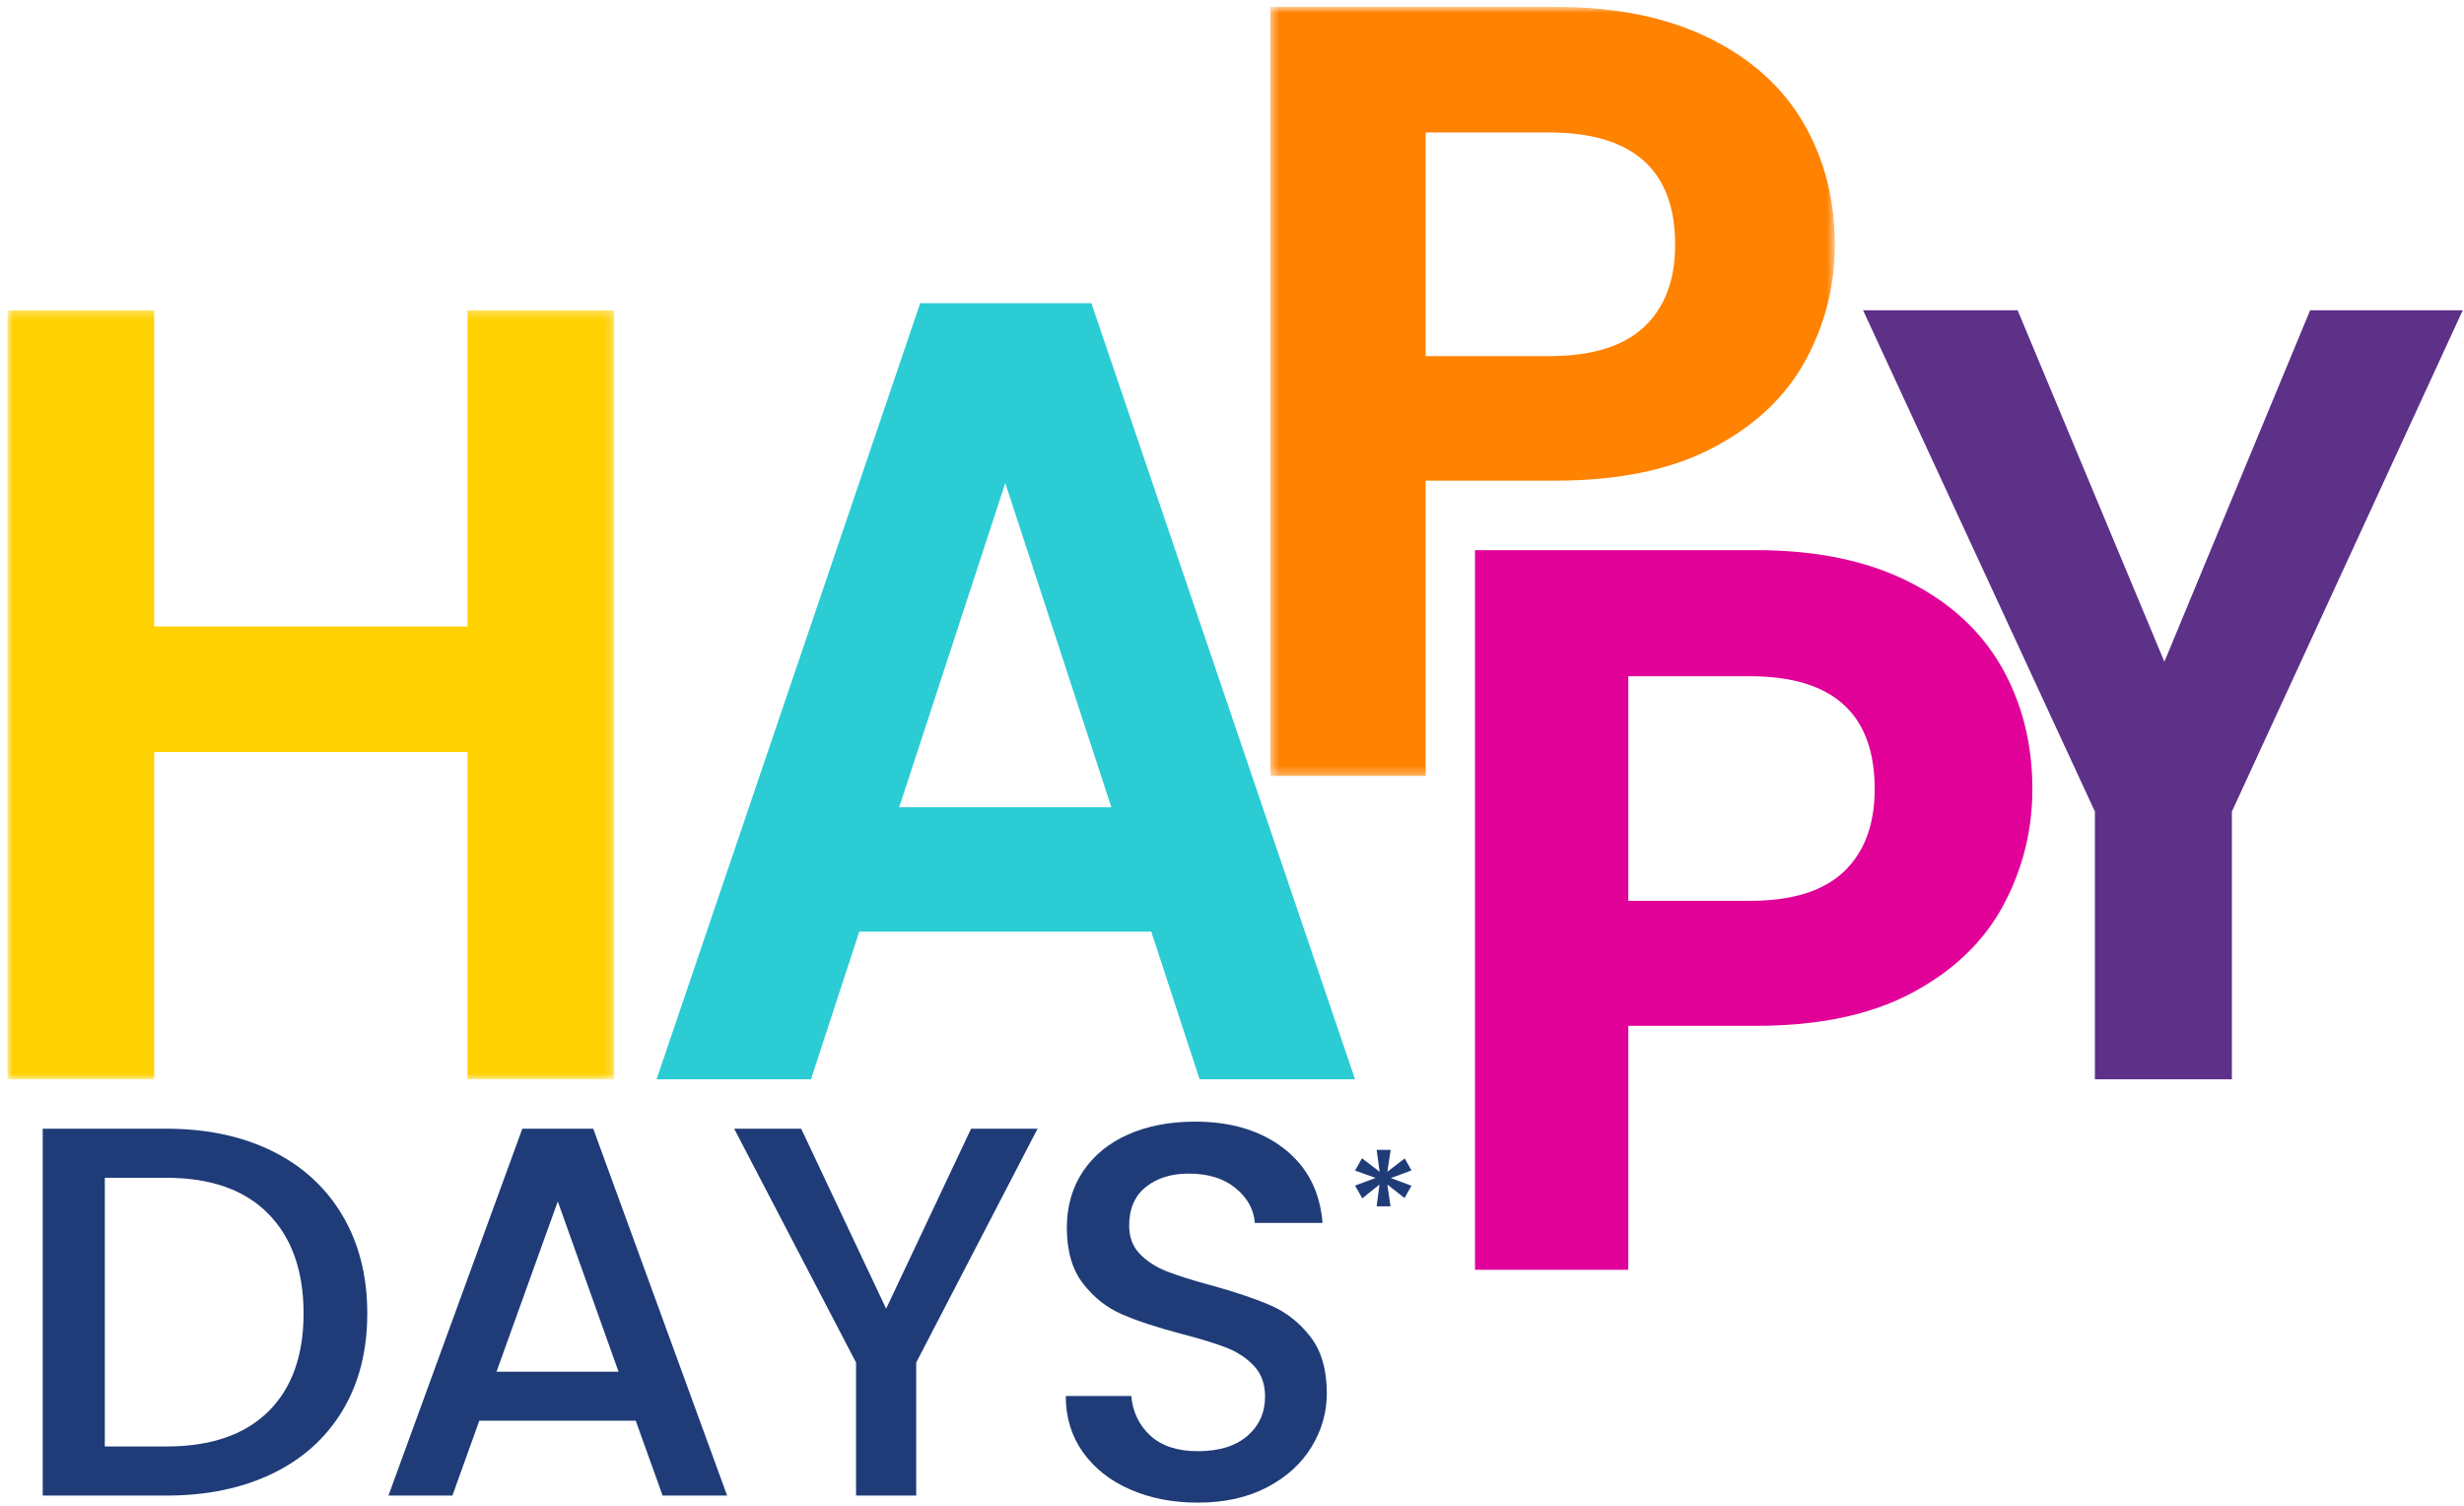
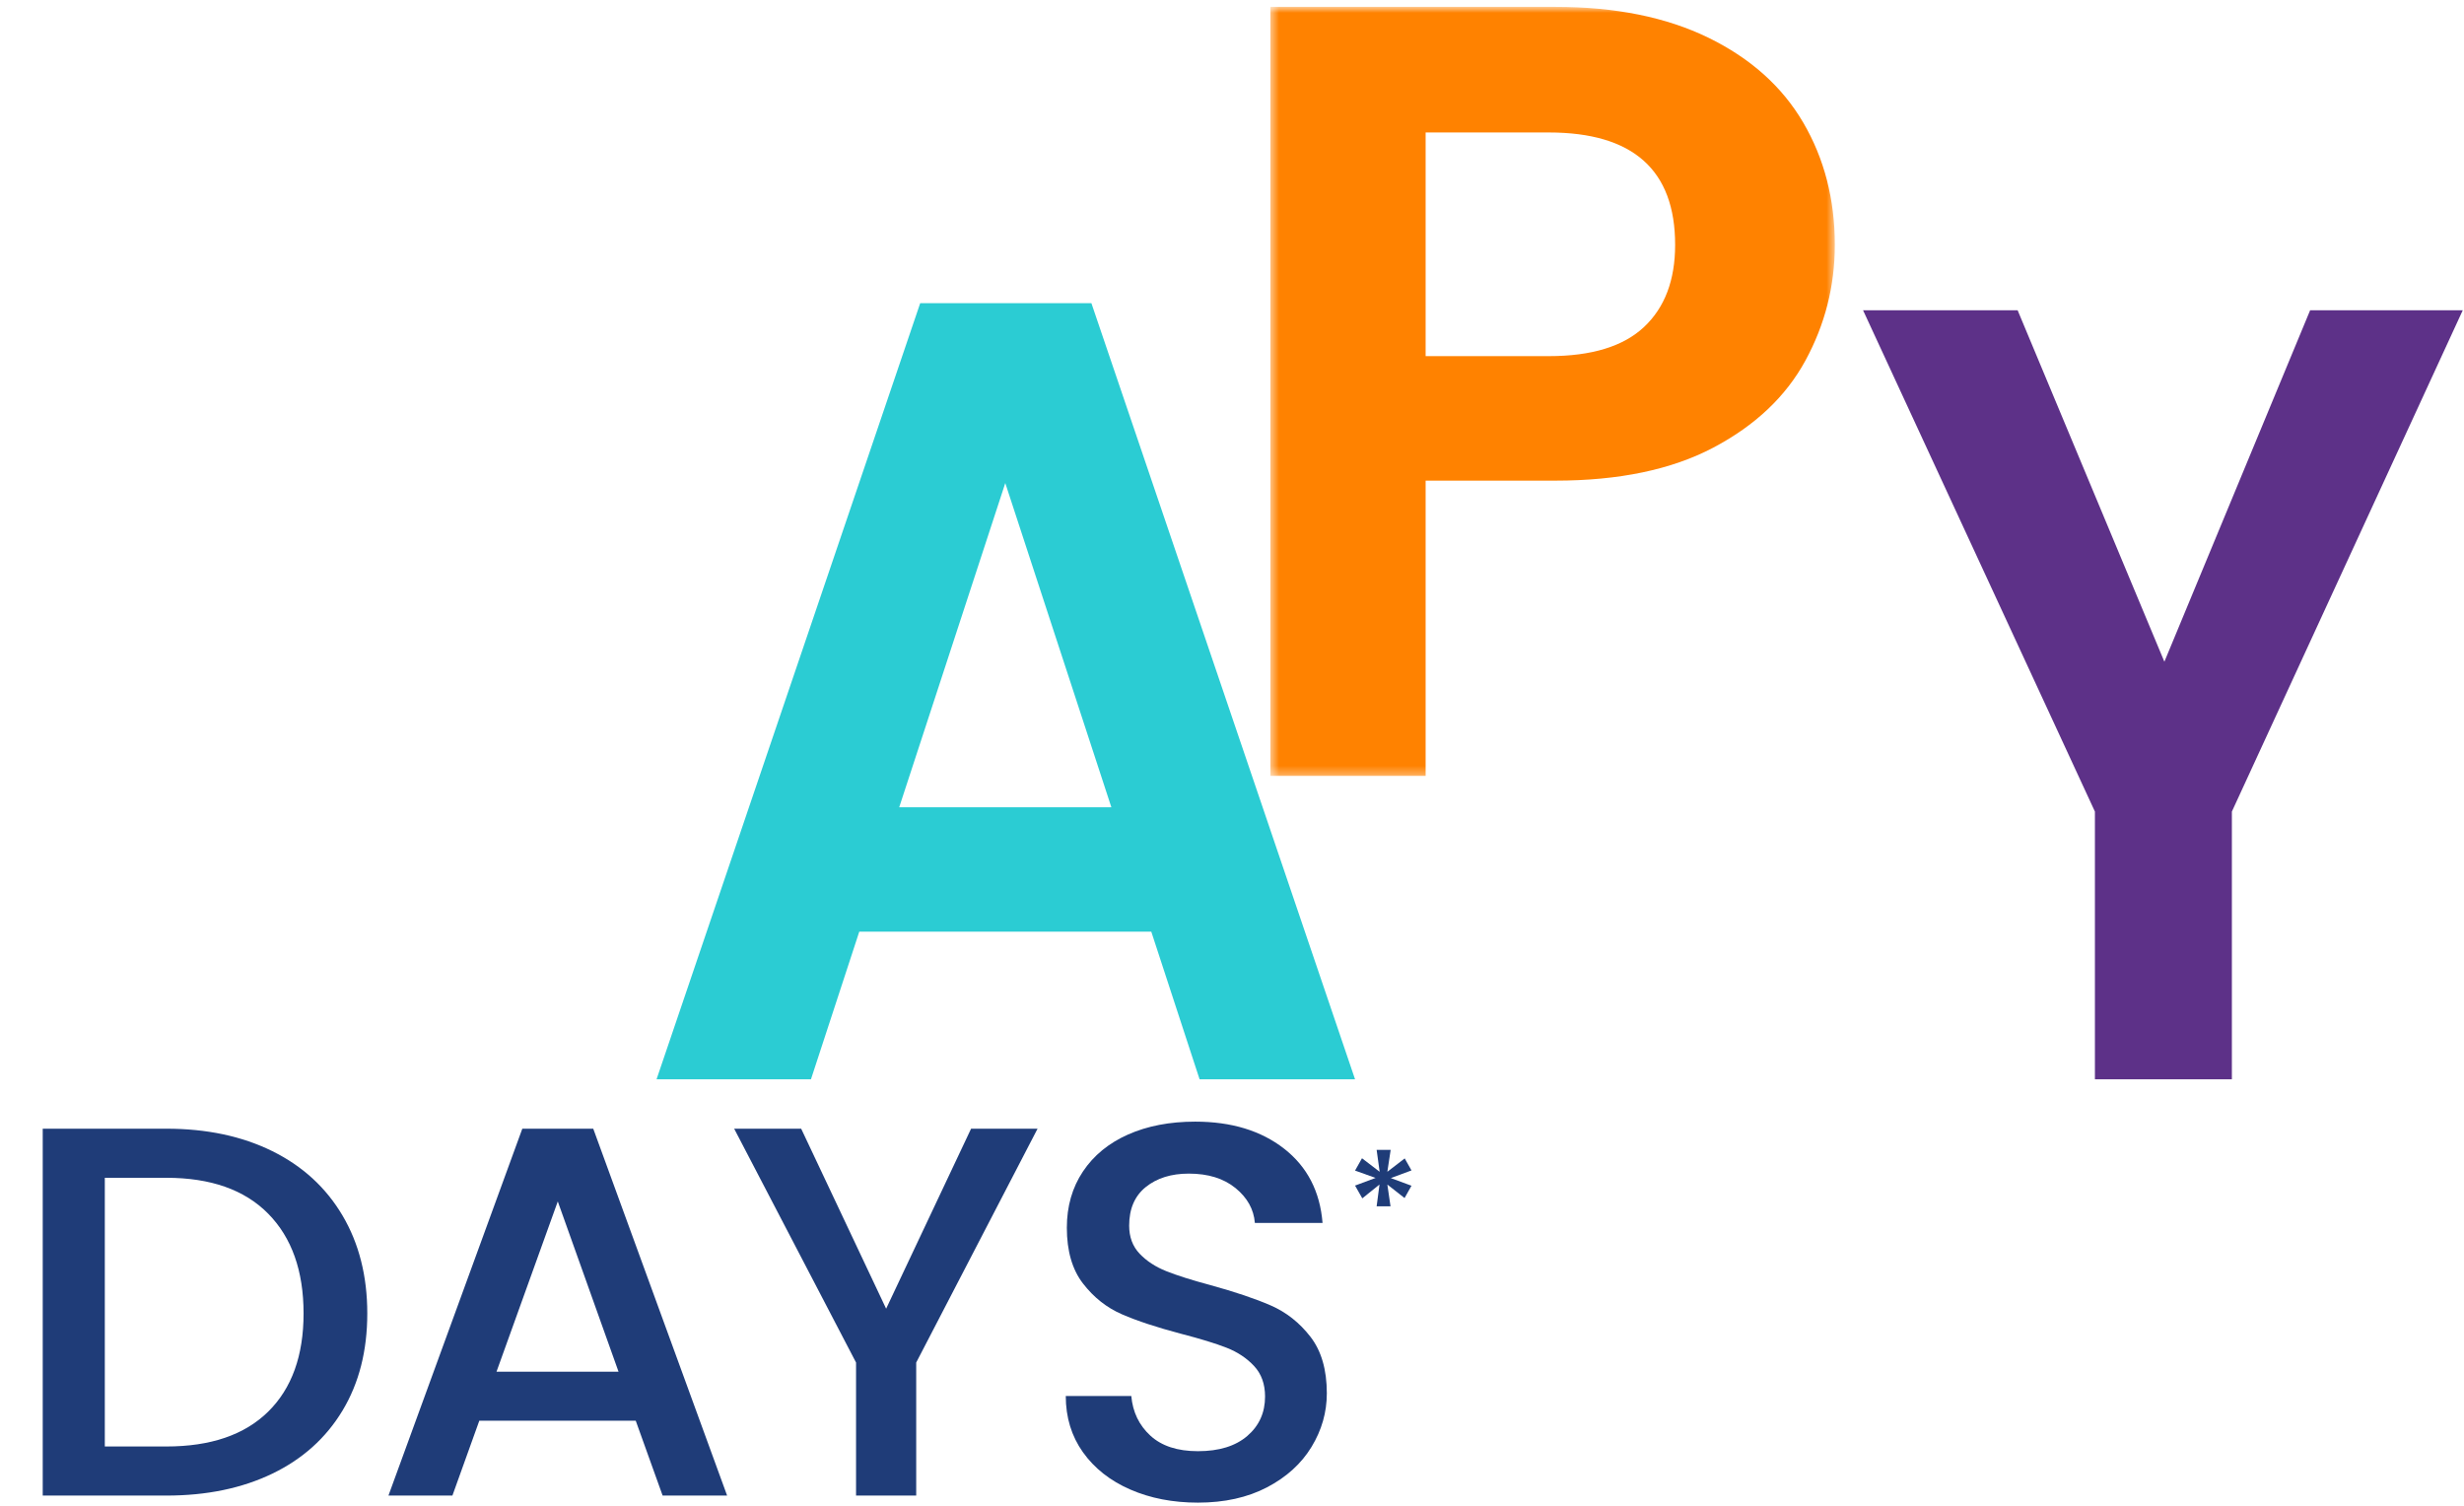
<svg xmlns="http://www.w3.org/2000/svg" width="288" height="176" viewBox="0 0 288 176" fill="none">
  <path fill-rule="evenodd" clip-rule="evenodd" d="M31.346 164.997C34.103 162.282 35.482 158.456 35.482 153.52C35.482 148.544 34.103 144.656 31.346 141.858C28.587 139.061 24.619 137.663 19.444 137.663H12.251V169.069H19.444C24.619 169.069 28.587 167.711 31.346 164.997M31.823 134.546C35.365 136.296 38.102 138.804 40.034 142.074C41.965 145.344 42.929 149.161 42.929 153.52C42.929 157.881 41.965 161.664 40.034 164.873C38.102 168.081 35.365 170.54 31.823 172.247C28.28 173.954 24.153 174.807 19.444 174.807H4.994V131.925H19.444C24.153 131.925 28.28 132.798 31.823 134.546" fill="#1F3C78" />
  <path fill-rule="evenodd" clip-rule="evenodd" d="M72.296 160.328L65.195 140.427L58.033 160.328H72.296ZM74.307 166.058H56.022L52.88 174.807H45.403L61.05 131.925H69.341L84.987 174.807H77.449L74.307 166.058Z" fill="#1F3C78" />
  <path fill-rule="evenodd" clip-rule="evenodd" d="M121.273 131.925L107.089 159.258V174.807H100.058V159.258L85.812 131.925H93.644L103.574 152.964L113.503 131.925H121.273Z" fill="#1F3C78" />
  <path fill-rule="evenodd" clip-rule="evenodd" d="M132.105 174.097C129.762 173.075 127.919 171.623 126.58 169.745C125.242 167.866 124.571 165.673 124.571 163.168H132.23C132.398 165.046 133.142 166.592 134.461 167.803C135.778 169.014 137.63 169.619 140.018 169.619C142.487 169.619 144.412 169.024 145.793 167.834C147.174 166.644 147.864 165.109 147.864 163.23C147.864 161.77 147.435 160.579 146.577 159.66C145.72 158.742 144.651 158.032 143.376 157.531C142.099 157.03 140.33 156.487 138.07 155.902C135.223 155.151 132.911 154.39 131.132 153.617C129.354 152.844 127.836 151.644 126.58 150.015C125.325 148.387 124.696 146.215 124.696 143.501C124.696 140.996 125.325 138.804 126.58 136.925C127.836 135.046 129.595 133.605 131.854 132.604C134.115 131.601 136.731 131.1 139.703 131.1C143.929 131.1 147.394 132.155 150.094 134.262C152.794 136.372 154.289 139.263 154.583 142.938H146.673C146.547 141.351 145.793 139.994 144.412 138.866C143.03 137.739 141.21 137.175 138.949 137.175C136.898 137.175 135.223 137.698 133.926 138.741C132.629 139.785 131.98 141.289 131.98 143.251C131.98 144.587 132.388 145.684 133.206 146.539C134.021 147.395 135.056 148.073 136.313 148.574C137.569 149.076 139.283 149.619 141.46 150.203C144.349 150.997 146.703 151.791 148.525 152.583C150.345 153.376 151.893 154.598 153.17 156.247C154.446 157.897 155.084 160.099 155.084 162.855C155.084 165.069 154.489 167.156 153.295 169.118C152.102 171.081 150.365 172.657 148.085 173.847C145.803 175.037 143.114 175.632 140.018 175.632C137.087 175.632 134.449 175.121 132.105 174.097" fill="#1F3C78" />
  <path fill-rule="evenodd" clip-rule="evenodd" d="M287.856 36.263L260.869 94.859V126.152H244.86V94.859L217.759 36.263H235.826L252.979 77.344L270.017 36.263H287.856Z" fill="#5D3188" />
  <mask id="mask0_4201_191" style="mask-type:luminance" maskUnits="userSpaceOnUse" x="0" y="36" width="72" height="91">
-     <path fill-rule="evenodd" clip-rule="evenodd" d="M0.871 36.263H71.793V126.152H0.871V36.263Z" fill="white" />
-   </mask>
+     </mask>
  <g mask="url(#mask0_4201_191)">
    <path fill-rule="evenodd" clip-rule="evenodd" d="M71.793 36.263V126.152H54.643V87.903H18.019V126.152H0.871V36.263H18.019V73.223H54.643V36.263H71.793Z" fill="#FFD100" />
  </g>
  <path fill-rule="evenodd" clip-rule="evenodd" d="M129.9 94.357L117.5 56.462L105.102 94.357H129.9ZM134.565 108.892H100.435L94.787 126.152H76.74L107.556 35.438H127.567L158.383 126.152H140.212L134.565 108.892Z" fill="#2BCCD3" />
  <mask id="mask1_4201_191" style="mask-type:luminance" maskUnits="userSpaceOnUse" x="148" y="0" width="67" height="91">
    <path fill-rule="evenodd" clip-rule="evenodd" d="M148.487 0.802H214.46V90.691H148.487V0.802Z" fill="white" />
  </mask>
  <g mask="url(#mask1_4201_191)">
    <path fill-rule="evenodd" clip-rule="evenodd" d="M192.166 38.213C194.585 35.939 195.795 32.74 195.795 28.619C195.795 19.861 190.871 15.483 181.019 15.483H166.632V41.626H181.019C186.029 41.626 189.746 40.489 192.166 38.213M211.025 42.141C208.735 46.348 205.148 49.739 200.266 52.315C195.383 54.891 189.228 56.178 181.797 56.178H166.632V90.691H148.487V0.802H181.797C188.795 0.802 194.758 2.006 199.684 4.408C204.609 6.813 208.302 10.119 210.765 14.324C213.227 18.532 214.46 23.297 214.46 28.619C214.46 33.428 213.312 37.935 211.025 42.141" fill="#FF8200" />
  </g>
-   <path fill-rule="evenodd" clip-rule="evenodd" d="M215.536 101.863C217.924 99.58 219.119 96.368 219.119 92.23C219.119 83.437 214.256 79.042 204.528 79.042H190.321V105.29H204.528C209.475 105.29 213.145 104.148 215.536 101.863M234.158 105.806C231.897 110.032 228.354 113.436 223.534 116.022C218.713 118.608 212.633 119.901 205.296 119.901H190.321V148.418H172.402V64.302H205.296C212.206 64.302 218.094 65.51 222.959 67.921C227.823 70.336 231.47 73.656 233.901 77.877C236.333 82.103 237.551 86.887 237.551 92.23C237.551 97.058 236.417 101.585 234.158 105.806" fill="#E10098" />
  <path fill-rule="evenodd" clip-rule="evenodd" d="M164.186 135.399L164.98 136.802L162.563 137.697L164.98 138.592L164.169 140.031L162.158 138.452L162.528 140.996H160.905L161.24 138.452L159.23 140.066L158.383 138.574L160.782 137.68L158.383 136.82L159.194 135.381L161.258 136.96L160.905 134.398H162.546L162.158 136.96L164.186 135.399Z" fill="#1F3C78" />
</svg>